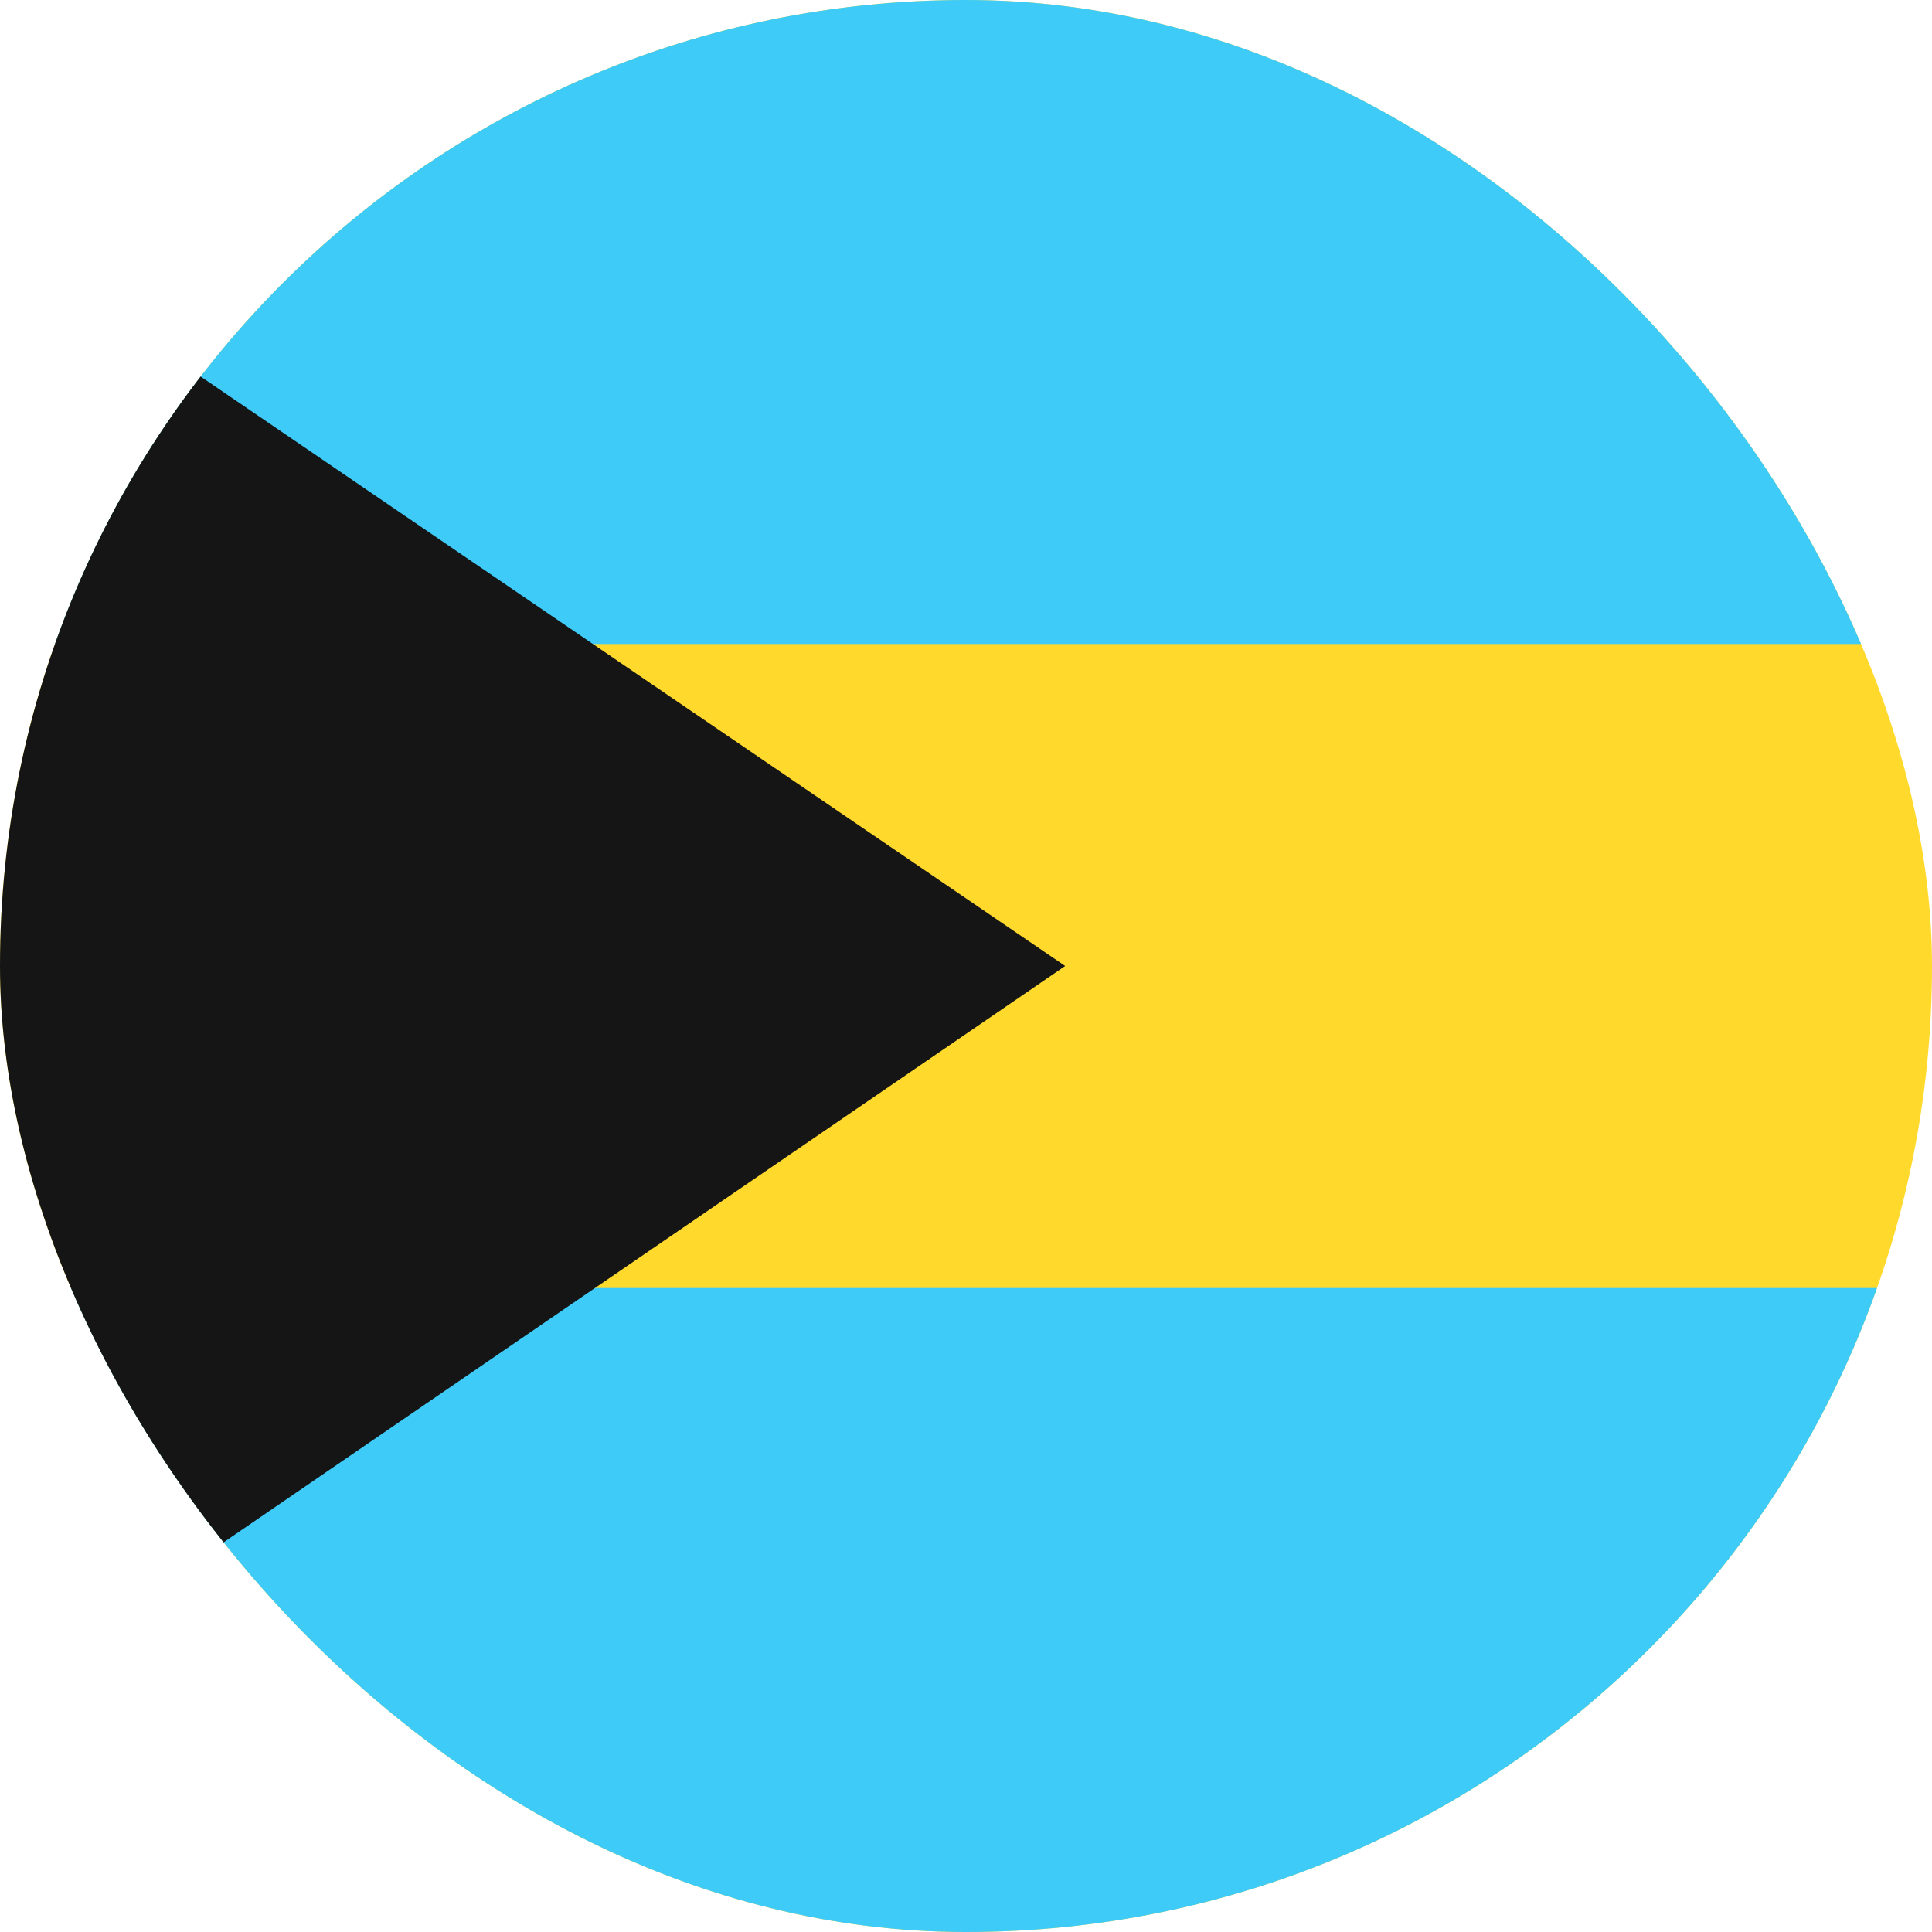
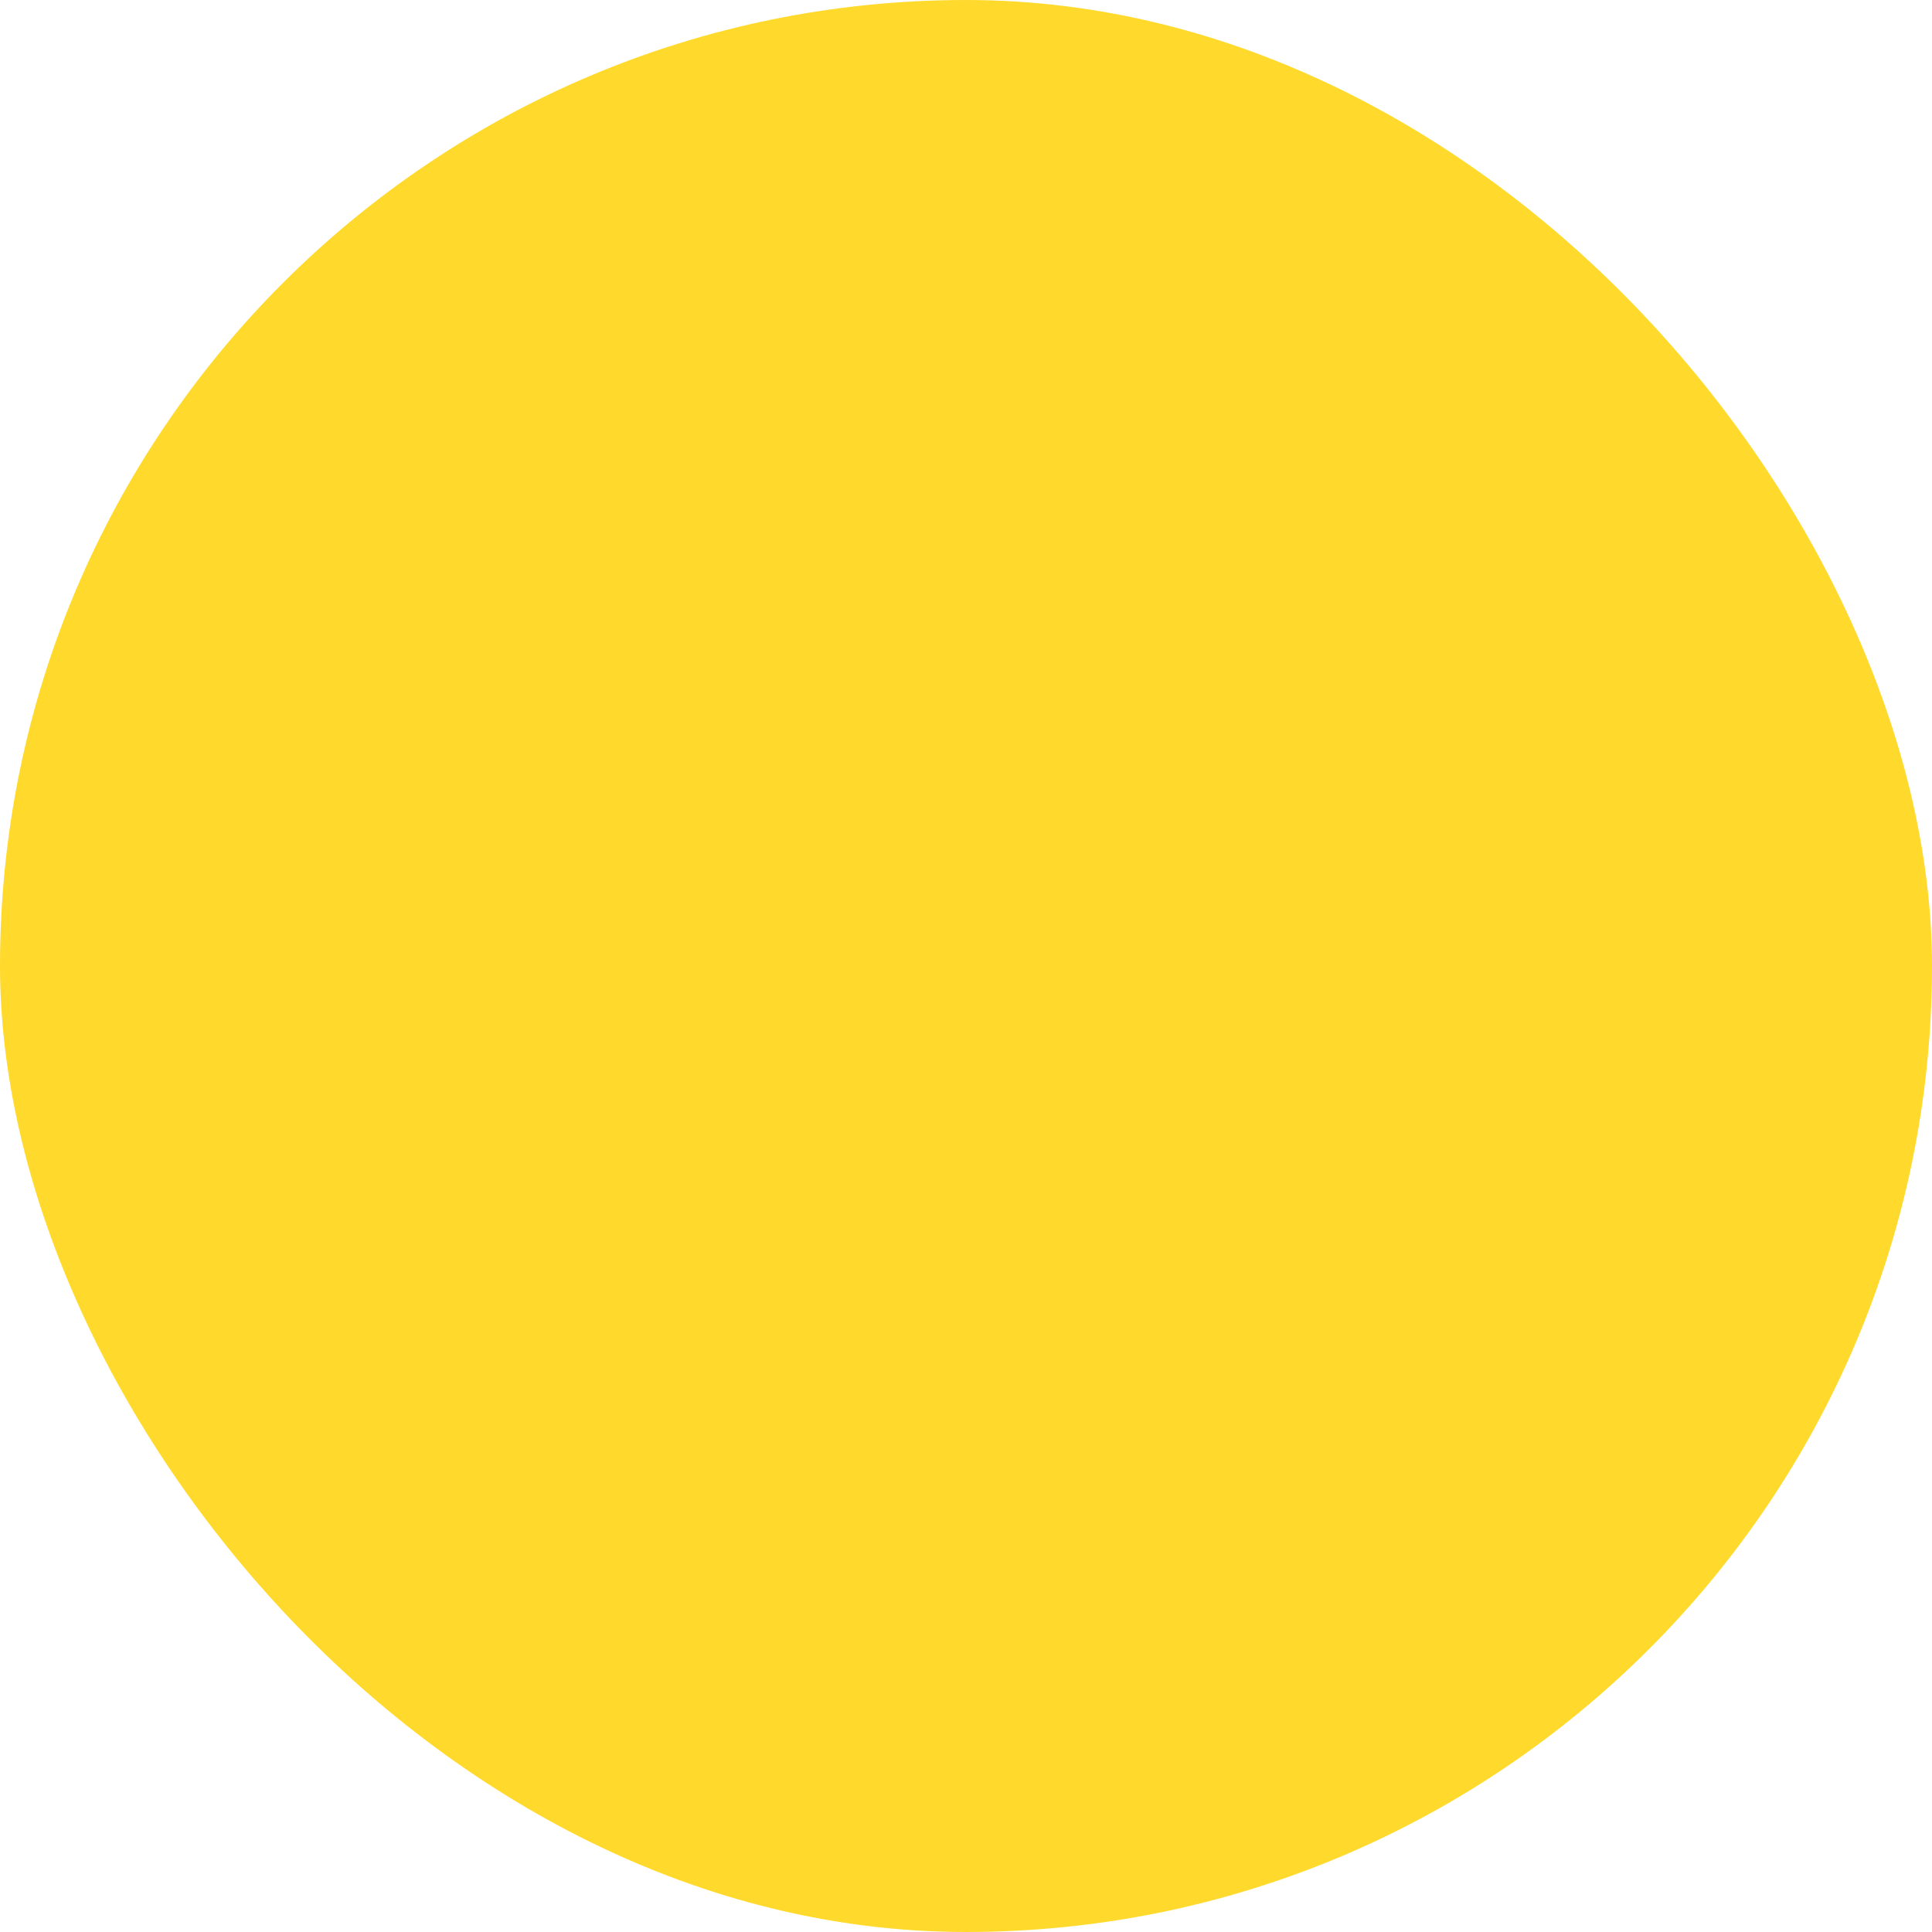
<svg xmlns="http://www.w3.org/2000/svg" width="15" height="15" viewBox="0 0 15 15" fill="none">
  <g clip-path="url(#clip0_9503_24780)">
    <path d="M16.27 0H-0.73C-1.835 0 -2.73 0.895 -2.73 2V13C-2.73 14.105 -1.835 15 -0.73 15H16.27C17.374 15 18.27 14.105 18.27 13V2C18.27 0.895 17.374 0 16.27 0Z" fill="#FFDA2C" />
-     <path fill-rule="evenodd" clip-rule="evenodd" d="M-2.73 10H18.27V15H-2.73V10ZM-2.73 0H18.27V5H-2.73V0Z" fill="#3ECBF8" />
-     <path fill-rule="evenodd" clip-rule="evenodd" d="M-2.73 0V15.033L8.27 7.5L-2.73 0Z" fill="#151515" />
  </g>
  <defs>
    <clipPath id="clip0_9503_24780">
      <rect width="15" height="15" rx="7.5" fill="white" />
    </clipPath>
  </defs>
</svg>